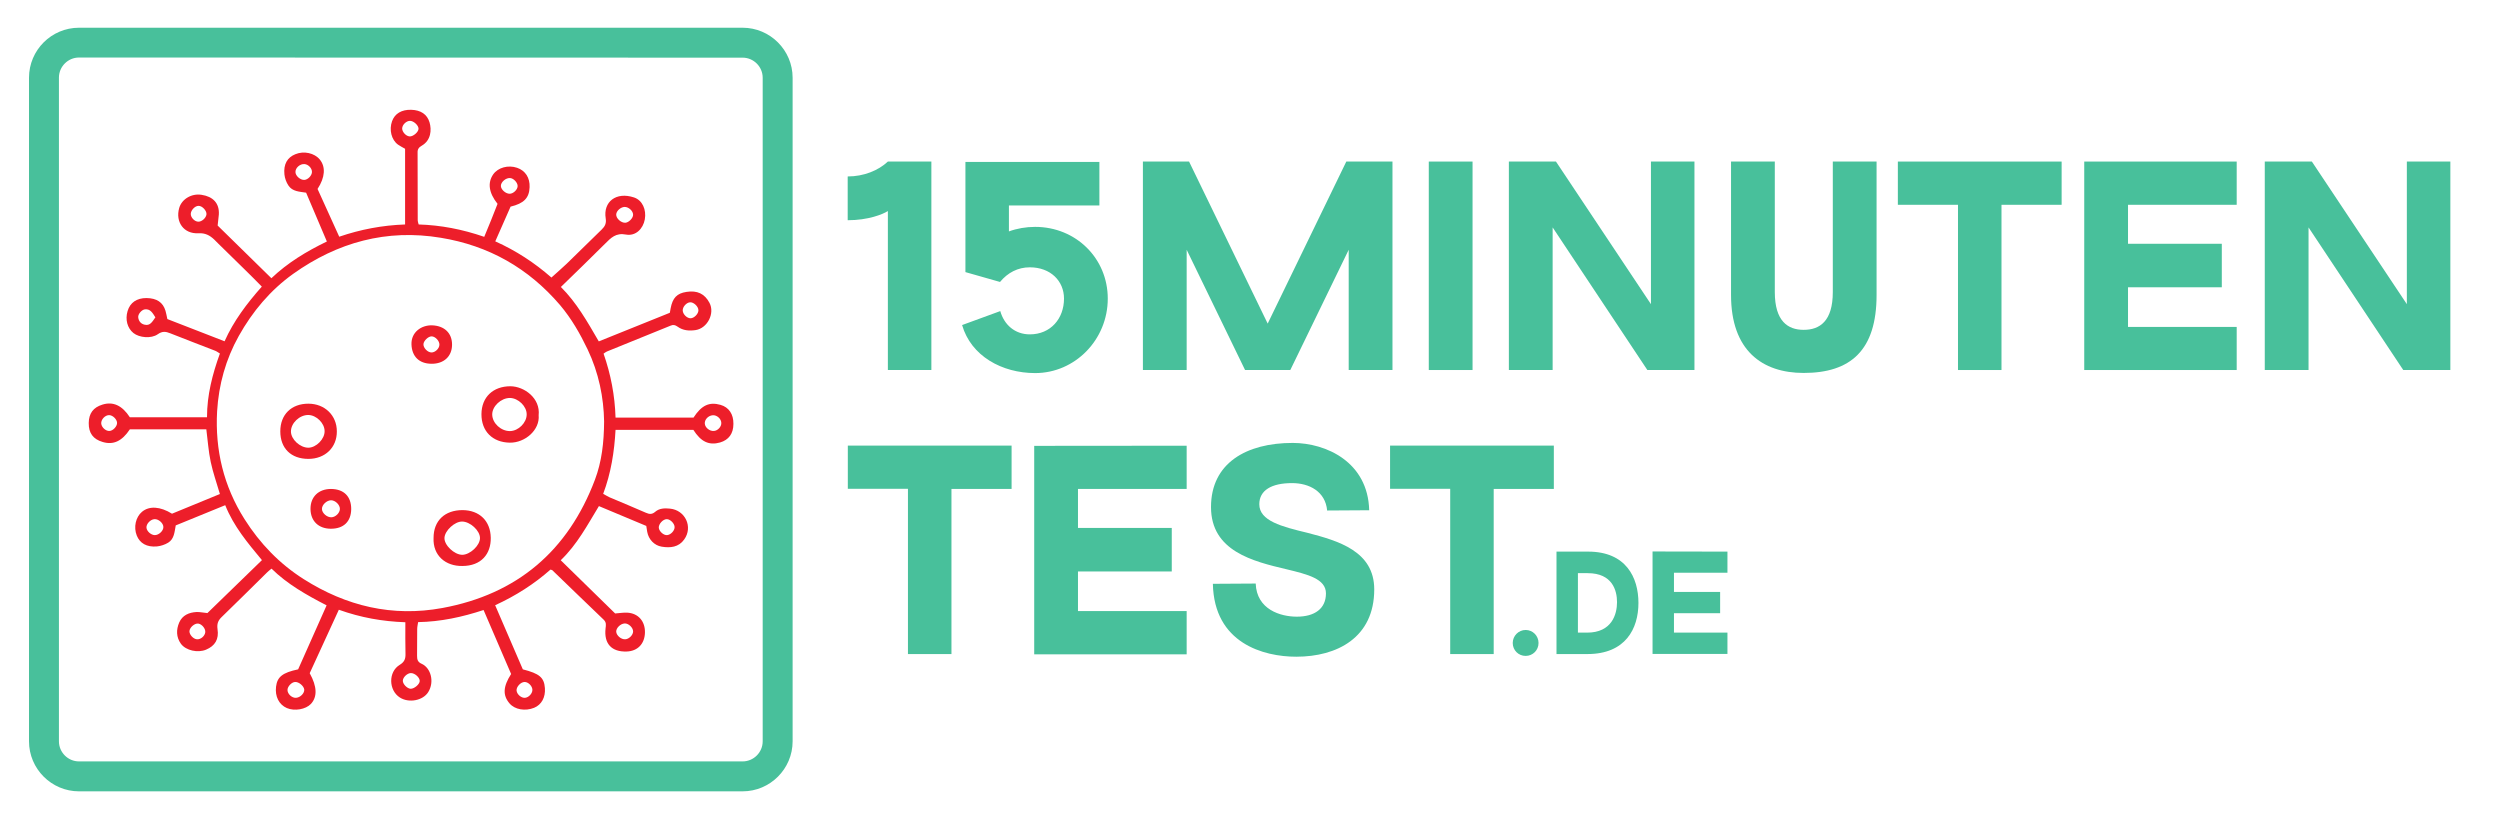
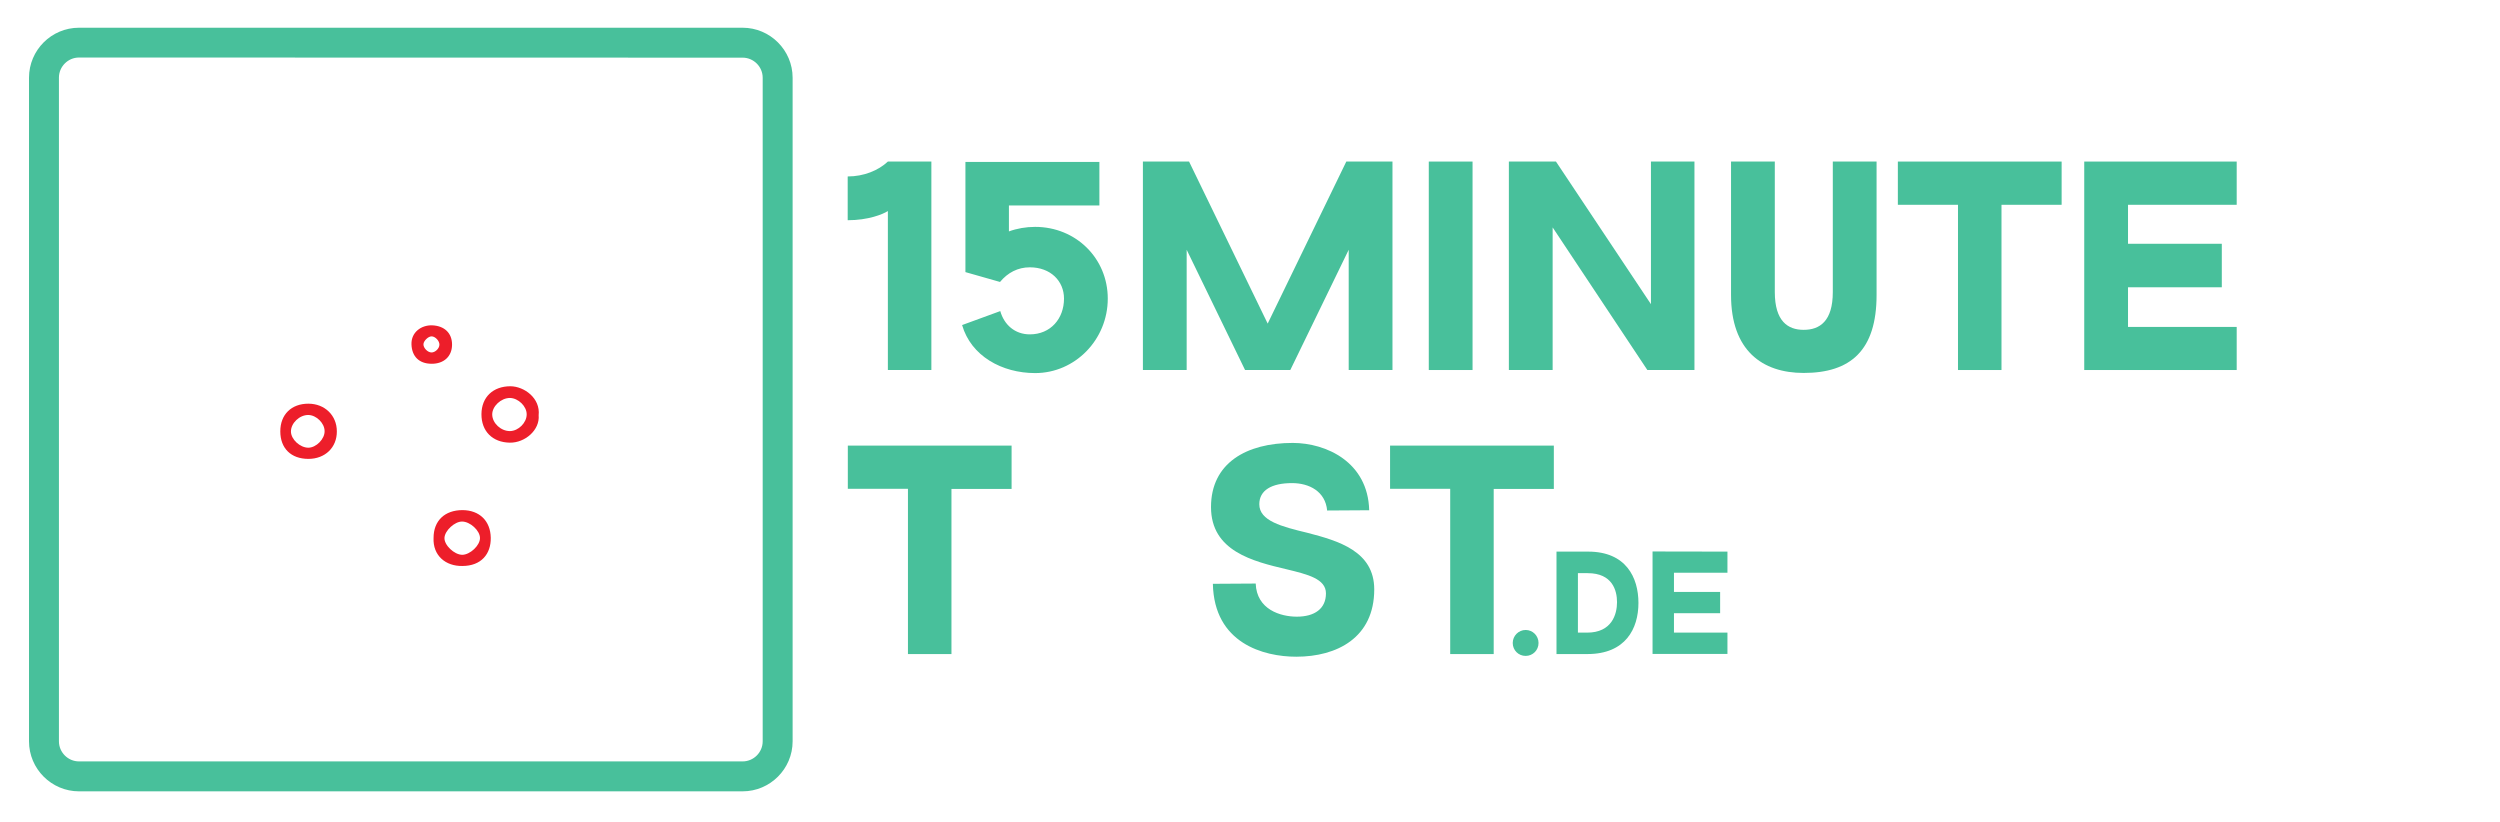
<svg xmlns="http://www.w3.org/2000/svg" version="1.1" id="svg2" x="0px" y="0px" viewBox="0 0 250.5 82.4" style="enable-background:new 0 0 250.5 82.4;" xml:space="preserve">
  <style type="text/css">
	.st0{fill:#ED1E2A;}
	.st1{fill:#48C09B;}
</style>
  <g id="g10" transform="matrix(1.333,0,0,-1.333,0,181.76)">
    <g id="g12" transform="scale(0.1)">
-       <path id="path14" class="st0" d="M154.3,888.3c0.3,2.6-2.4,6-5.2,6.5c-2.7,0.4-6.5-2.8-6.7-5.7c-0.1-2.6,2.9-5.9,5.6-6.1    C150.9,882.7,154,885.5,154.3,888.3 M507.1,967.4c-0.1,2.7-3.3,5.9-5.9,5.9c-2.9,0-6.2-3.7-6-6.5c0.3-2.7,3.6-5.7,6.2-5.5    C504.2,961.5,507.2,964.7,507.1,967.4 M513.2,1130c0.2-2.8,3.3-5.8,6-5.7c2.6,0.1,5.8,3.3,5.8,6c0,2.9-3.7,6.3-6.4,6    C515.8,1136,513,1132.7,513.2,1130 M88,1045.7c-0.1,2.7-3.3,5.8-6,5.8c-3.1,0-6.2-3.4-5.9-6.4c0.3-2.9,3.5-5.7,6.2-5.5    C85,1039.7,88.1,1043.1,88,1045.7 M149,1196.9c2.7-0.1,5.9,2.8,6.2,5.5c0.3,2.7-3.2,6.5-6,6.4c-2.6,0-5.7-3.2-5.8-6    C143.3,1200.1,146.2,1197,149,1196.9 M307.9,1261c2.6-0.2,6.6,3.2,6.7,5.7c0.1,2.5-3.6,6-6.4,6c-2.8,0-5.8-2.9-5.9-5.7    C302.3,1264.4,305.1,1261.2,307.9,1261 M400.2,845.1c-0.1,2.8-3.2,5.9-5.9,5.8c-2.9,0-6.3-3.7-6-6.5c0.3-2.8,3.5-5.6,6.3-5.4    C397.4,839.2,400.3,842.3,400.2,845.1 M116.8,1125c-2.1,3.3-3.8,6.5-7.9,6c-2.5-0.3-5.3-3.7-5-6c0.3-2.8,2-4.9,4.7-5.5    C112.9,1118.4,114.5,1121.8,116.8,1125 M308.9,857.6c-2.7,0-6-3.1-6.1-5.7c-0.1-2.5,3.2-5.9,5.8-6.1c2.7-0.1,6.8,3.3,6.9,5.8    C315.6,854.2,311.9,857.6,308.9,857.6 M542.2,1045.7c-0.1,3.1-3.4,6-6.5,5.7c-3.4-0.3-6.2-3.3-5.9-6.4c0.3-3,3.7-5.7,6.9-5.4    C539.6,1039.8,542.4,1042.9,542.2,1045.7 M389.1,1223.6c0.1,2.5-2.9,5.9-5.6,6.1c-3.2,0.3-7.1-3-7-6c0.1-2.7,3.6-5.8,6.6-5.8    C385.8,1217.9,389,1220.9,389.1,1223.6 M234.5,1234.2c0.1,2.8-2.7,5.8-5.6,6c-3.4,0.3-7-2.9-6.8-6.1c0.1-2.8,3.6-5.9,6.6-5.8    C231.4,1228.4,234.4,1231.5,234.5,1234.2 M475.9,1202.1c0,2.9-3.4,6-6.5,5.9c-2.9-0.2-6-2.9-6.2-5.6c-0.2-3,3.7-6.5,6.9-6.3    C472.7,1196.3,475.9,1199.6,475.9,1202.1 M221.8,850.9c-2.6-0.1-5.7-3.4-5.7-6c0-3,3.3-6.1,6.4-5.9c3.2,0.2,6.4,3.4,6.2,6.2    C228.4,847.9,224.6,851.1,221.8,850.9 M470,883c2.8,0.1,5.9,3.2,5.9,5.9c0,2.9-3.5,6.2-6.4,6c-3.1-0.2-6.4-3.4-6.3-6.2    C463.4,885.8,466.9,882.8,470,883 M122.8,967.5c-0.1,2.9-3.7,6-6.7,5.8c-3.1-0.2-6.3-3.7-6-6.5c0.3-2.7,3.5-5.5,6.3-5.5    C119.5,961.3,123,964.7,122.8,967.5 M454.1,1046.8c-0.3,17.9-4,36.5-12.4,54.1c-5.7,11.9-12.1,23.1-20.7,33.3    c-23.8,27.8-53.6,44.7-89.6,50.6c-40.8,6.8-77.7-3.4-111-27.1c-17.2-12.3-30.6-28.3-40.9-46.7c-9.8-17.5-15.1-36.6-16.3-56.6    c-1.6-29.1,4.9-56.3,20.6-81.1c11.6-18.3,26.2-33.5,44.5-45.1c32-20.3,66.7-28.6,104.2-21.7c56.3,10.4,94.5,43,114.7,96.4    C452.3,1016.4,454,1030.8,454.1,1046.8 M413.8,935.4c-12.2-10.8-26.1-19.7-41.6-26.8c7.1-16.4,14-32.4,20.8-48.2    c12.5-3.2,16-6.1,16.6-14.1c0.5-6.9-2.5-12.5-8.1-14.8c-6.7-2.7-14.5-1.4-18.5,3.3c-5.2,6.1-4.9,12.6,1.2,22.1    c-6.8,15.8-13.6,31.7-20.7,48.1c-16.1-5.3-32.2-8.8-49.2-9.1c-0.3-1.9-0.7-3.6-0.7-5.2c-0.1-6.7,0-13.4-0.1-20    c0-2.8,0.4-4.8,3.4-6.1c7-3.1,9.8-13.6,5-21.3c-4-6.4-14.5-8.4-21.3-4.1c-8.5,5.4-8.9,19.3-0.1,24.6c3.6,2.2,4.4,4.6,4.3,8.3    c-0.2,7.7-0.1,15.4-0.1,23.7c-17.3,0.6-33.5,3.5-50,9.4c-7.4-16.1-14.7-32-21.9-47.7c5.6-10.1,5.8-17.8,0.9-23.1    c-3.9-4.1-12.3-5.6-18.1-3.1c-5.9,2.6-9,8.7-8.1,16.1c0.9,7.3,4.8,10.5,16.6,13c6.9,15.4,14,31.5,21.4,48.1    c-15.1,7.8-29.5,15.9-41.4,27.6c-1.5-1.2-2.5-2-3.4-2.9c-11.4-11.2-22.6-22.4-34.1-33.5c-2.8-2.7-3.6-5.2-3.1-9    c1.2-7.7-1.9-12.7-8.6-15.5c-6.2-2.6-15.1-0.7-18.9,4.4c-3.6,5-3.6,10.6-1.3,16c2.4,5.5,7.4,7.6,13.1,7.9c2.3,0.1,4.7-0.5,8.1-0.8    c13.2,12.8,26.8,26.1,41,39.8c-10.7,12.9-21.2,25.3-27.6,41.3c-12.7-5.2-24.7-10.1-37.2-15.2c-0.9-4.8-1.1-10.2-5.7-13    c-2.5-1.5-5.5-2.5-8.4-2.8c-7.7-0.7-12.9,2.4-15.2,8.2c-2.5,6.3-0.8,13.8,3.9,17.8c5.5,4.6,13.7,4.1,22.6-1.4    c11.6,4.8,23.5,9.7,36,14.8c-2.4,8.2-5.2,16.1-6.9,24.1c-1.7,7.9-2.2,16.1-3.3,24.5H97.6c-5.9-8.9-12.4-11.9-20.4-9.5    c-7.2,2.1-10.6,6.7-10.5,14.3c0.1,7.2,3.4,11.7,10.3,13.8c8,2.5,14.8-0.6,20.6-9.5h58c0,16.7,4.1,32.4,9.7,47.9    c-1.5,0.9-2.5,1.7-3.6,2.1c-11.2,4.4-22.5,8.6-33.7,13.1c-3.4,1.4-6,1.7-9.4-0.7c-5-3.5-13.9-2.6-18.3,0.9    c-4.6,3.7-6.3,10.2-4.4,16.5c1.9,6.4,6.9,9.8,14.2,9.8c7.7-0.1,12.4-3.2,14.3-9.6c0.5-1.8,0.9-3.8,1.4-6.2    c13.9-5.4,28.1-10.9,43-16.7c6.9,15.4,16.7,28.3,28,41.1c-4.4,4.4-8.5,8.7-12.8,12.8c-6.6,6.5-13.2,12.9-19.8,19.4    c-1.1,1.1-2.1,2.1-3.2,3.2c-3.3,3.1-6.7,5-11.9,4.7c-10.9-0.6-17.4,8.4-14.4,19c1.9,6.6,9.2,11.1,16.8,9.9    c8.5-1.3,13.5-6.2,13-14.8c-0.2-2.5-0.6-5.1-0.9-8.3c13.1-12.8,26.4-25.9,40.4-39.6c12.2,11.6,26.2,20.1,41.7,27.6    c-5.3,12.4-10.4,24.4-15.6,36.7c-4.9,0.8-10.3,0.8-13.3,5.4c-1.6,2.4-2.7,5.4-3,8.3c-0.8,7.7,2.2,12.8,8.2,15.2    c6.4,2.7,14.4,0.9,18.4-4c4.5-5.5,4-13.4-1.7-22.1c5.2-11.5,10.6-23.4,16.3-35.9c16.1,5.5,32.4,8.6,49.5,9.2v56.9    c-1.7,1-3.6,1.9-5.3,3.1c-5,3.6-6.8,11.2-4.5,17.6c2.1,5.8,7.2,8.8,14.4,8.6c7.2-0.2,12-3.4,13.8-9.5c1.6-5.5,1.2-13.4-5.9-17.5    c-2.1-1.2-3.2-2.6-3.1-5.1c0.1-17,0.1-34,0.1-51c0-0.8,0.3-1.6,0.7-3.1c16.6-0.5,32.8-3.6,49.3-9.3c3.5,8.4,6.9,16.7,10,24.8    c-6.6,8.3-7.6,15.8-3.3,22.1c3.6,5.2,11.3,7.3,18,5c6.2-2.1,9.7-7.5,9.4-14.6c-0.3-8.1-4.3-12.2-14.3-14.6    c-3.7-8.3-7.4-16.9-11.5-26.1c15.6-7,29.4-16,42.2-27.2c4,3.6,7.8,6.9,11.5,10.4c8.8,8.5,17.5,17.2,26.3,25.7    c2.5,2.4,3.6,4.7,3,8.4c-2,12.4,7.8,20.2,21.3,15.7c6.3-2.1,9.4-9.2,8.1-16.5c-1.3-7.1-6.9-12.7-14.1-11.4    c-7.7,1.5-11.4-2.5-15.8-6.9c-10.8-10.8-21.8-21.4-33.2-32.5c11.8-11.7,19.9-26.1,28.5-40.9c17.9,7.2,35.6,14.3,53.4,21.5    c0.2,1.3,0.5,2.3,0.6,3.3c1.5,7.9,4.7,11.3,11.9,12.4c8.1,1.3,13.7-1.4,17.3-8.2c4.2-7.9-1.5-19.1-10.4-20.5    c-4.8-0.7-9.5-0.4-13.6,2.6c-1.8,1.3-3.3,1.6-5.3,0.7c-15.9-6.5-31.9-12.9-47.8-19.4c-0.8-0.3-1.4-0.9-2.5-1.6    c5.4-15.5,8.5-31.4,9-48.1h58.6c6,9.3,11.9,12,20.3,9.6c6.3-1.8,9.8-7,9.7-14.3c0-7.3-3.5-12.1-10.1-14c-8.2-2.3-14.3,0.5-20,9.5    h-58.5c-0.9-16.4-3.4-32.5-9.3-48.1c1.9-1,3.3-1.9,4.8-2.6c9.1-3.9,18.3-7.6,27.3-11.6c2.7-1.2,4.7-1.3,7,0.7    c3.1,2.7,7.1,2.8,11.1,2.4c11.5-1.1,17.5-13.8,10.7-23.2c-4.1-5.8-10.4-6.5-16.9-5.4c-5.6,0.9-9.9,5.5-10.9,11.2    c-0.2,1.3-0.4,2.5-0.7,4.4c-11.7,4.9-23.5,9.8-35.6,14.9c-8.7-14.3-16.3-28.8-28.7-40.7c13.8-13.5,27.4-26.8,40.9-40    c3.3,0.2,6.3,0.8,9.2,0.6c8.3-0.5,13.5-6.6,13.2-15.2c-0.3-8.3-5.5-13.7-13.7-14c-11.4-0.4-17.2,5.9-15.9,17.4    c0.3,2.4,0.7,4.5-1.4,6.5c-12.8,12.2-25.4,24.5-38.1,36.7C415.2,935.1,414.7,935.1,413.8,935.4" />
      <path id="path16" class="st0" d="M383.3,1064.4c-6.7,0-13.4-6.3-13.3-12.5c0.1-6.5,6.6-12.5,13.4-12.4c6.3,0.1,12.5,6.3,12.5,12.5    C396,1058.1,389.6,1064.3,383.3,1064.4 M404.9,1051.4c1-11.1-10.3-20.8-21.7-20.6c-13,0.2-21.4,8.6-21.3,21.5    c0.1,12.8,8.8,20.9,21.8,20.9C394.1,1073.1,406.3,1064.2,404.9,1051.4" />
      <path id="path18" class="st0" d="M347.3,971.5c-5.6,0-12.9-6.8-13.2-12.2c-0.3-5.5,7.3-12.7,13.3-12.8c5.9,0,13.4,7,13.4,12.6    C360.8,964.7,353.4,971.5,347.3,971.5 M325.9,959.2c0,12.9,8.4,20.9,21.8,20.9c12.8-0.1,21-8.2,21.2-20.8    c0.2-12.1-7.1-21.2-21.4-21.2C335,937.9,325.3,945.9,325.9,959.2" />
      <path id="path20" class="st0" d="M231.8,1051.6c-6.7,0.1-13.2-6.2-13.1-12.5c0.1-5.9,6.8-12,13-12.1c6,0,12.5,6.6,12.3,12.6    C243.9,1045.5,237.8,1051.5,231.8,1051.6 M210.7,1039.3c0,12.6,8.3,20.8,21.1,20.8c12.3,0,21.4-8.8,21.4-20.8    c0.1-12.1-8.8-20.7-21.4-20.7C218.8,1018.6,210.7,1026.5,210.7,1039.3" />
-       <path id="path22" class="st0" d="M249.1,974.7c3.1,0.1,6.3,3.2,6.4,6.2c0.1,3.1-3.4,6.6-6.7,6.6c-3.3-0.1-6.9-3.5-6.8-6.6    C242.1,977.8,245.8,974.6,249.1,974.7 M264,980.9c-0.1-9.4-5.7-14.9-15.5-14.8c-9.1,0.1-15,5.8-15.1,14.8    c-0.1,9.1,6,15.1,15.4,15.1C258.5,995.9,264,990.4,264,980.9" />
      <path id="path24" class="st0" d="M330.3,1104.3c0.2,2.9-3.1,6.4-5.9,6.4c-2.5,0-5.9-3.3-6.1-5.8c-0.2-2.8,3.1-6.3,6.1-6.3    C327.1,1098.6,330.2,1101.5,330.3,1104.3 M324.3,1090.1c-9.4,0.1-14.7,5.6-15,14.6c-0.3,9.1,7.4,14.5,15.4,14.3    c9.3-0.3,15.2-5.8,15.1-14.7C339.7,1095.6,333.6,1090,324.3,1090.1" />
      <path class="st1" d="M558.2,768.7H59.4c-20.7,0-37.6,16.9-37.6,37.6v498.8c0,20.8,16.9,37.6,37.6,37.6h498.8    c20.7,0,37.6-16.9,37.6-37.6V806.3C595.8,785.6,578.9,768.7,558.2,768.7z M59.4,1320.3c-8.3,0-15.1-6.8-15.1-15.1V806.3    c0-8.3,6.8-15.1,15.1-15.1h498.8c8.3,0,15.1,6.8,15.1,15.1v498.8c0,8.3-6.8,15.1-15.1,15.1L59.4,1320.3L59.4,1320.3z" />
      <path id="path28" class="st1" d="M637.2,1198v32.9c12.1,0,23.1,4.5,30.2,11.2h32.7v-156.7h-32.7v119.5    C663.7,1202.5,652.7,1198,637.2,1198" />
      <path id="path30" class="st1" d="M723.2,1119.2l28.7,10.5c2.9-10.3,11-17.5,22.2-17.5c15.7,0,25.7,11.9,25.7,26.9    c0,13.2-10.1,23.5-25.7,23.5c-9,0-16.6-4-22.4-11l-26,7.4v82.8h100.7v-32.7h-68v-19.5c6,2.2,12.8,3.4,19.7,3.4    c30.7,0,54.6-23.7,54.6-53.9c0-30.9-24.6-56-54.6-56C753.2,1083.1,729.9,1095.9,723.2,1119.2" />
      <path id="path32" class="st1" d="M893.8,1242.1l59.1-121.8l59.1,121.8h34.7v-156.7h-32.9v90.4l-43.9-90.4h-34l-43.9,90.4v-90.4    h-32.9v156.7H893.8" />
      <path id="path34" class="st1" d="M1106.9,1242.1v-156.7H1074v156.7H1106.9" />
      <path id="path36" class="st1" d="M1134.2,1085.4v156.7h35.4l71.4-107.2v107.2h32.7v-156.7h-35.4l-71.2,107.2v-107.2H1134.2" />
      <path id="path38" class="st1" d="M1334.1,1242.1V1144c0-21.9,9.8-28.4,21.7-28.4c12.1,0,21.9,6.5,21.9,28.4v98.1h32.9v-100.3    c0-41.6-19.5-58.6-54.8-58.6c-31.3,0-54.6,17-54.6,58.6v100.3H1334.1" />
      <path id="path40" class="st1" d="M1549.7,1242.1v-32.5h-45.2v-124.2h-32.7v124.2h-45.2v32.5L1549.7,1242.1" />
      <path id="path42" class="st1" d="M1681.3,1242.1v-32.5h-81.7v-29.3h70.5v-32.7h-70.5v-29.8h81.7v-32.4h-114.6v156.7L1681.3,1242.1    " />
-       <path id="path44" class="st1" d="M1702.4,1085.4v156.7h35.4l71.4-107.2v107.2h32.7v-156.7h-35.4l-71.2,107.2v-107.2H1702.4" />
      <path id="path108" class="st1" d="M760.4,1028.5v-32.5h-45.2V871.9h-32.7v124.2h-45.2v32.5H760.4" />
-       <path id="path110" class="st1" d="M892,1028.5v-32.5h-81.7v-29.3h70.5v-32.7h-70.5v-29.8H892v-32.5H777.4v156.7L892,1028.5" />
      <path id="path112" class="st1" d="M971.7,1030.6c25.1,0,56.6-14.3,57.5-50.6l-31.6-0.2c-1.3,14.3-13.4,20.6-26.4,20.6    c-15.4,0-24.6-5.4-24.6-15.9c0-12.5,16.8-16.8,36.3-21.5c23-6,50.1-13.7,50.1-42.5c0-36.3-28-50.6-58.6-50.6    c-24.6,0-61.8,10.1-62.7,54.8l32.2,0.2c0.7-19.5,18.6-24.9,30.9-24.9c13.4,0,21.9,6,21.9,17.5c0,11-13.9,14.3-29.5,18.1    c-25.5,6-56.9,13.7-56.9,46.8C910.3,1015.4,936.8,1030.6,971.7,1030.6" />
      <path id="path114" class="st1" d="M1168,1028.5v-32.5h-45.2V871.9h-32.7v124.2h-45.2v32.5H1168" />
      <path id="path116" class="st1" d="M1146.8,890c5.4,0,9.7-4.4,9.7-9.8s-4.3-9.7-9.7-9.7s-9.7,4.3-9.7,9.7S1141.5,890,1146.8,890" />
      <path id="path118" class="st1" d="M1193,888c18.7,0,22.5,13.9,22.5,22.9c0,8.8-3.5,21.8-22,21.8h-7.4V888H1193z M1170,948.9h23.8    c28.5,0,37.8-19.5,37.8-38.6c0-19.4-9.8-38.4-38.3-38.4H1170L1170,948.9" />
      <path id="path120" class="st1" d="M1298.5,948.9v-15.9h-40.2v-14.4h34.7v-16h-34.7v-14.6h40.2v-16h-56.3v77L1298.5,948.9" />
    </g>
  </g>
</svg>